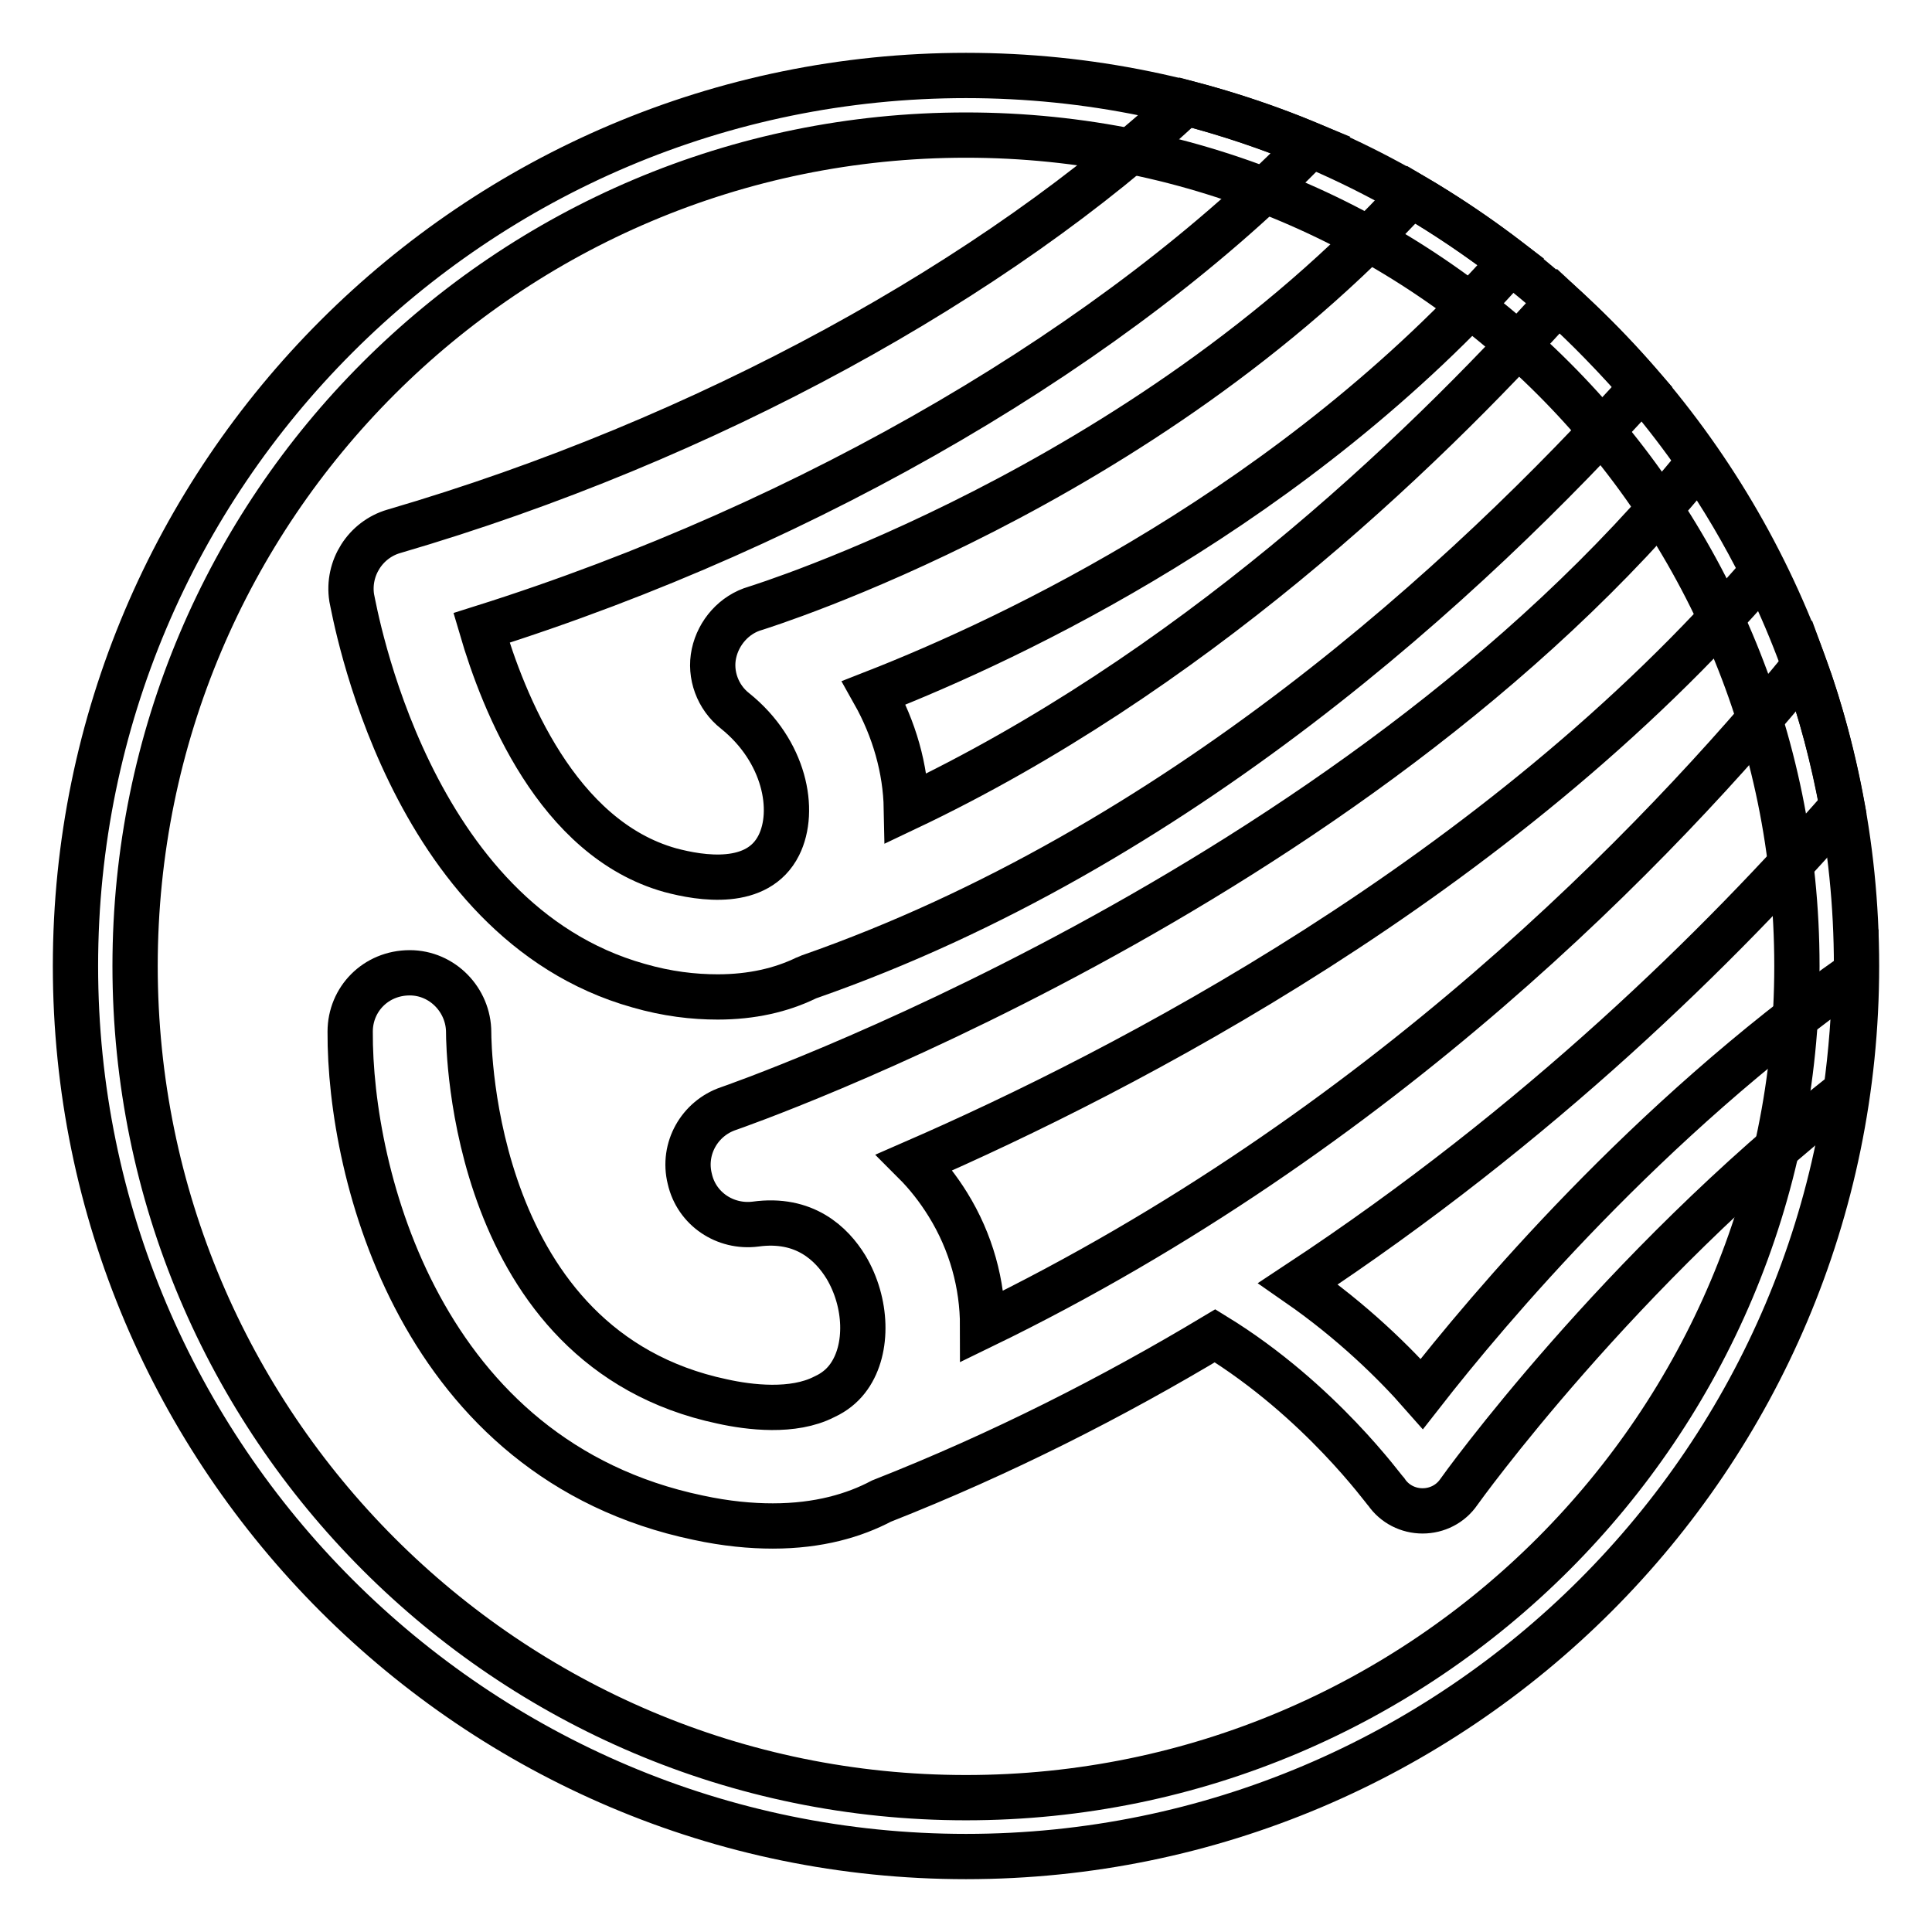
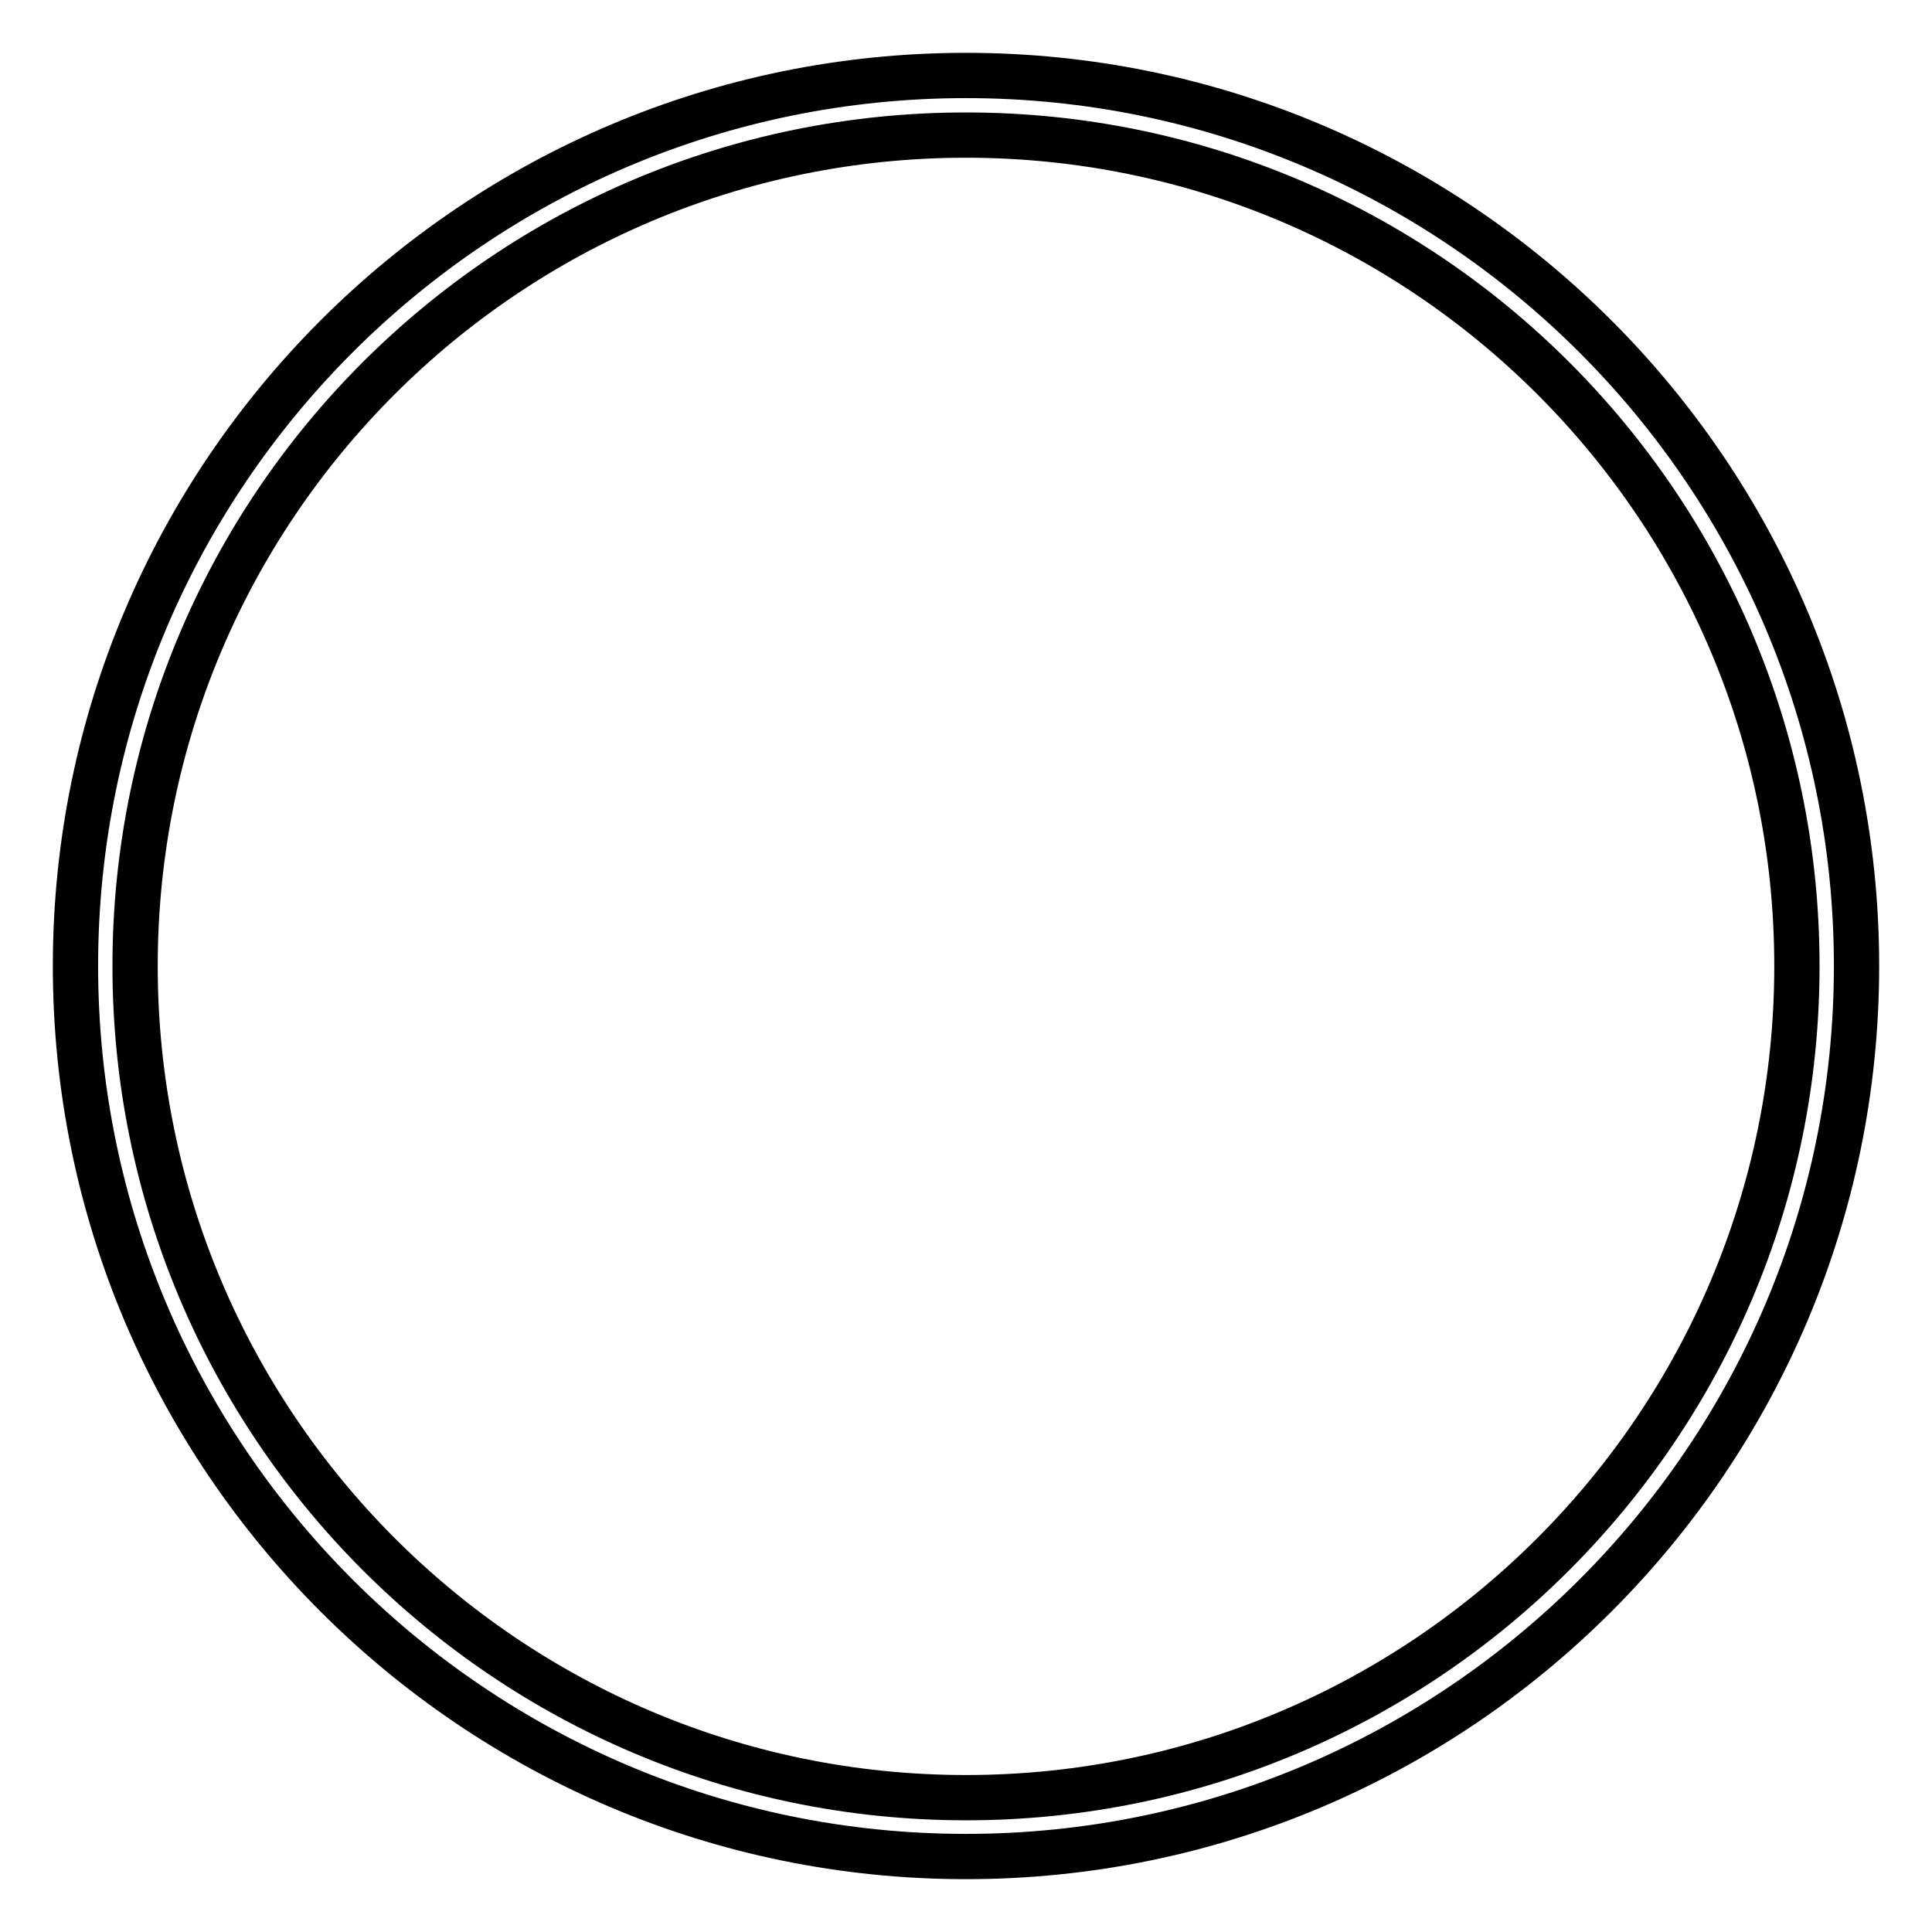
<svg xmlns="http://www.w3.org/2000/svg" version="1.1" x="0px" y="0px" viewBox="0 0 256 256" enable-background="new 0 0 256 256" xml:space="preserve">
  <g>
-     <path stroke-width="6" fill-opacity="0" stroke="#000000" d="M244.1,106.9c-1.2-6.4-2.8-12.7-5-18.7c-19.3,23.6-56.2,61.9-108.9,87.5c0-5.5-1.5-11.1-4.6-16.1 c-1.3-2.1-2.8-4-4.4-5.6c27.3-11.9,77.3-37.5,112.4-78.3c-2.5-5-5.3-9.8-8.5-14.4c-46.3,57-127.7,85.3-128.6,85.6 c-3.8,1.3-6.1,5.3-5.1,9.3c0.9,4,4.7,6.5,8.7,6c6.5-0.9,10.1,2.6,12,5.7c2.8,4.7,3,10.8,0.4,14.5c-0.7,1-1.6,1.8-2.7,2.4 c-0.2,0.1-0.4,0.2-0.6,0.3c-4.1,2.1-9.9,1.4-13.5,0.6c-33.2-7-33.6-47.1-33.6-48.9c0-4.3-3.5-7.9-7.8-7.9c-4.5,0-7.9,3.5-7.9,7.8 c-0.1,18.9,9.3,56.7,46.1,64.4c3.7,0.8,7,1.1,9.9,1.1c6.1,0,10.8-1.4,14.4-3.3c16-6.3,30.7-13.8,44.2-21.9 c14,8.6,22.5,20.6,22.7,20.7c1.1,1.6,2.9,2.5,4.8,2.5h0c1.9,0,3.7-0.9,4.8-2.5c0.2-0.3,21-29.3,51.3-53.1 c0.7-5.1,1.1-10.3,1.2-15.6c-27.6,19.5-48.5,44.3-57.4,55.7c-3.6-4.1-9.2-9.6-16.4-14.6C204,149,228,125.3,244.1,106.9L244.1,106.9 z" />
-     <path stroke-width="6" fill-opacity="0" stroke="#000000" d="M173.7,19.2c-5.3-2.2-10.9-4.1-16.6-5.6c-25,23.4-63.5,44.7-104.9,56.8c-3.8,1.1-6.2,4.9-5.6,8.8 C47,81,54,122,84.6,130.6c3.8,1.1,7.3,1.5,10.5,1.5c4.5,0,8.4-0.9,11.7-2.5c0.2-0.1,0.3-0.1,0.5-0.2c48.6-17,87.2-52.5,110.3-78.1 c-3.5-4-7.2-7.8-11.1-11.4c-18.9,21-49.1,49.5-86.4,67.2c-0.1-5.2-1.6-10.5-4.3-15.3c18.4-7.2,55.8-24.8,84.4-57.1 c-4.2-3.2-8.6-6.2-13.2-8.9c-35.6,38.9-86.3,54.6-86.9,54.8c-2.8,0.8-4.9,3.2-5.5,6s0.5,5.8,2.8,7.6c6.6,5.3,8.1,13.2,5.8,17.8 c-2.8,5.6-10.3,4.4-14.4,3.3c-15-4.2-22.1-22.2-25-32.1C107.9,69.3,148.4,45.3,173.7,19.2z" />
    <path stroke-width="6" fill-opacity="0" stroke="#000000" d="M128,17.9c60.8,0,110.1,49.3,110.1,110.1c0,60.8-49.3,110.2-110.1,110.2S17.9,188.8,17.9,128 S67.2,17.9,128,17.9 M128,10C62.9,10,10,62.9,10,128c0,65.1,52.9,118,118,118c65.1,0,118-52.9,118-118C246,62.9,193.1,10,128,10z" />
  </g>
</svg>